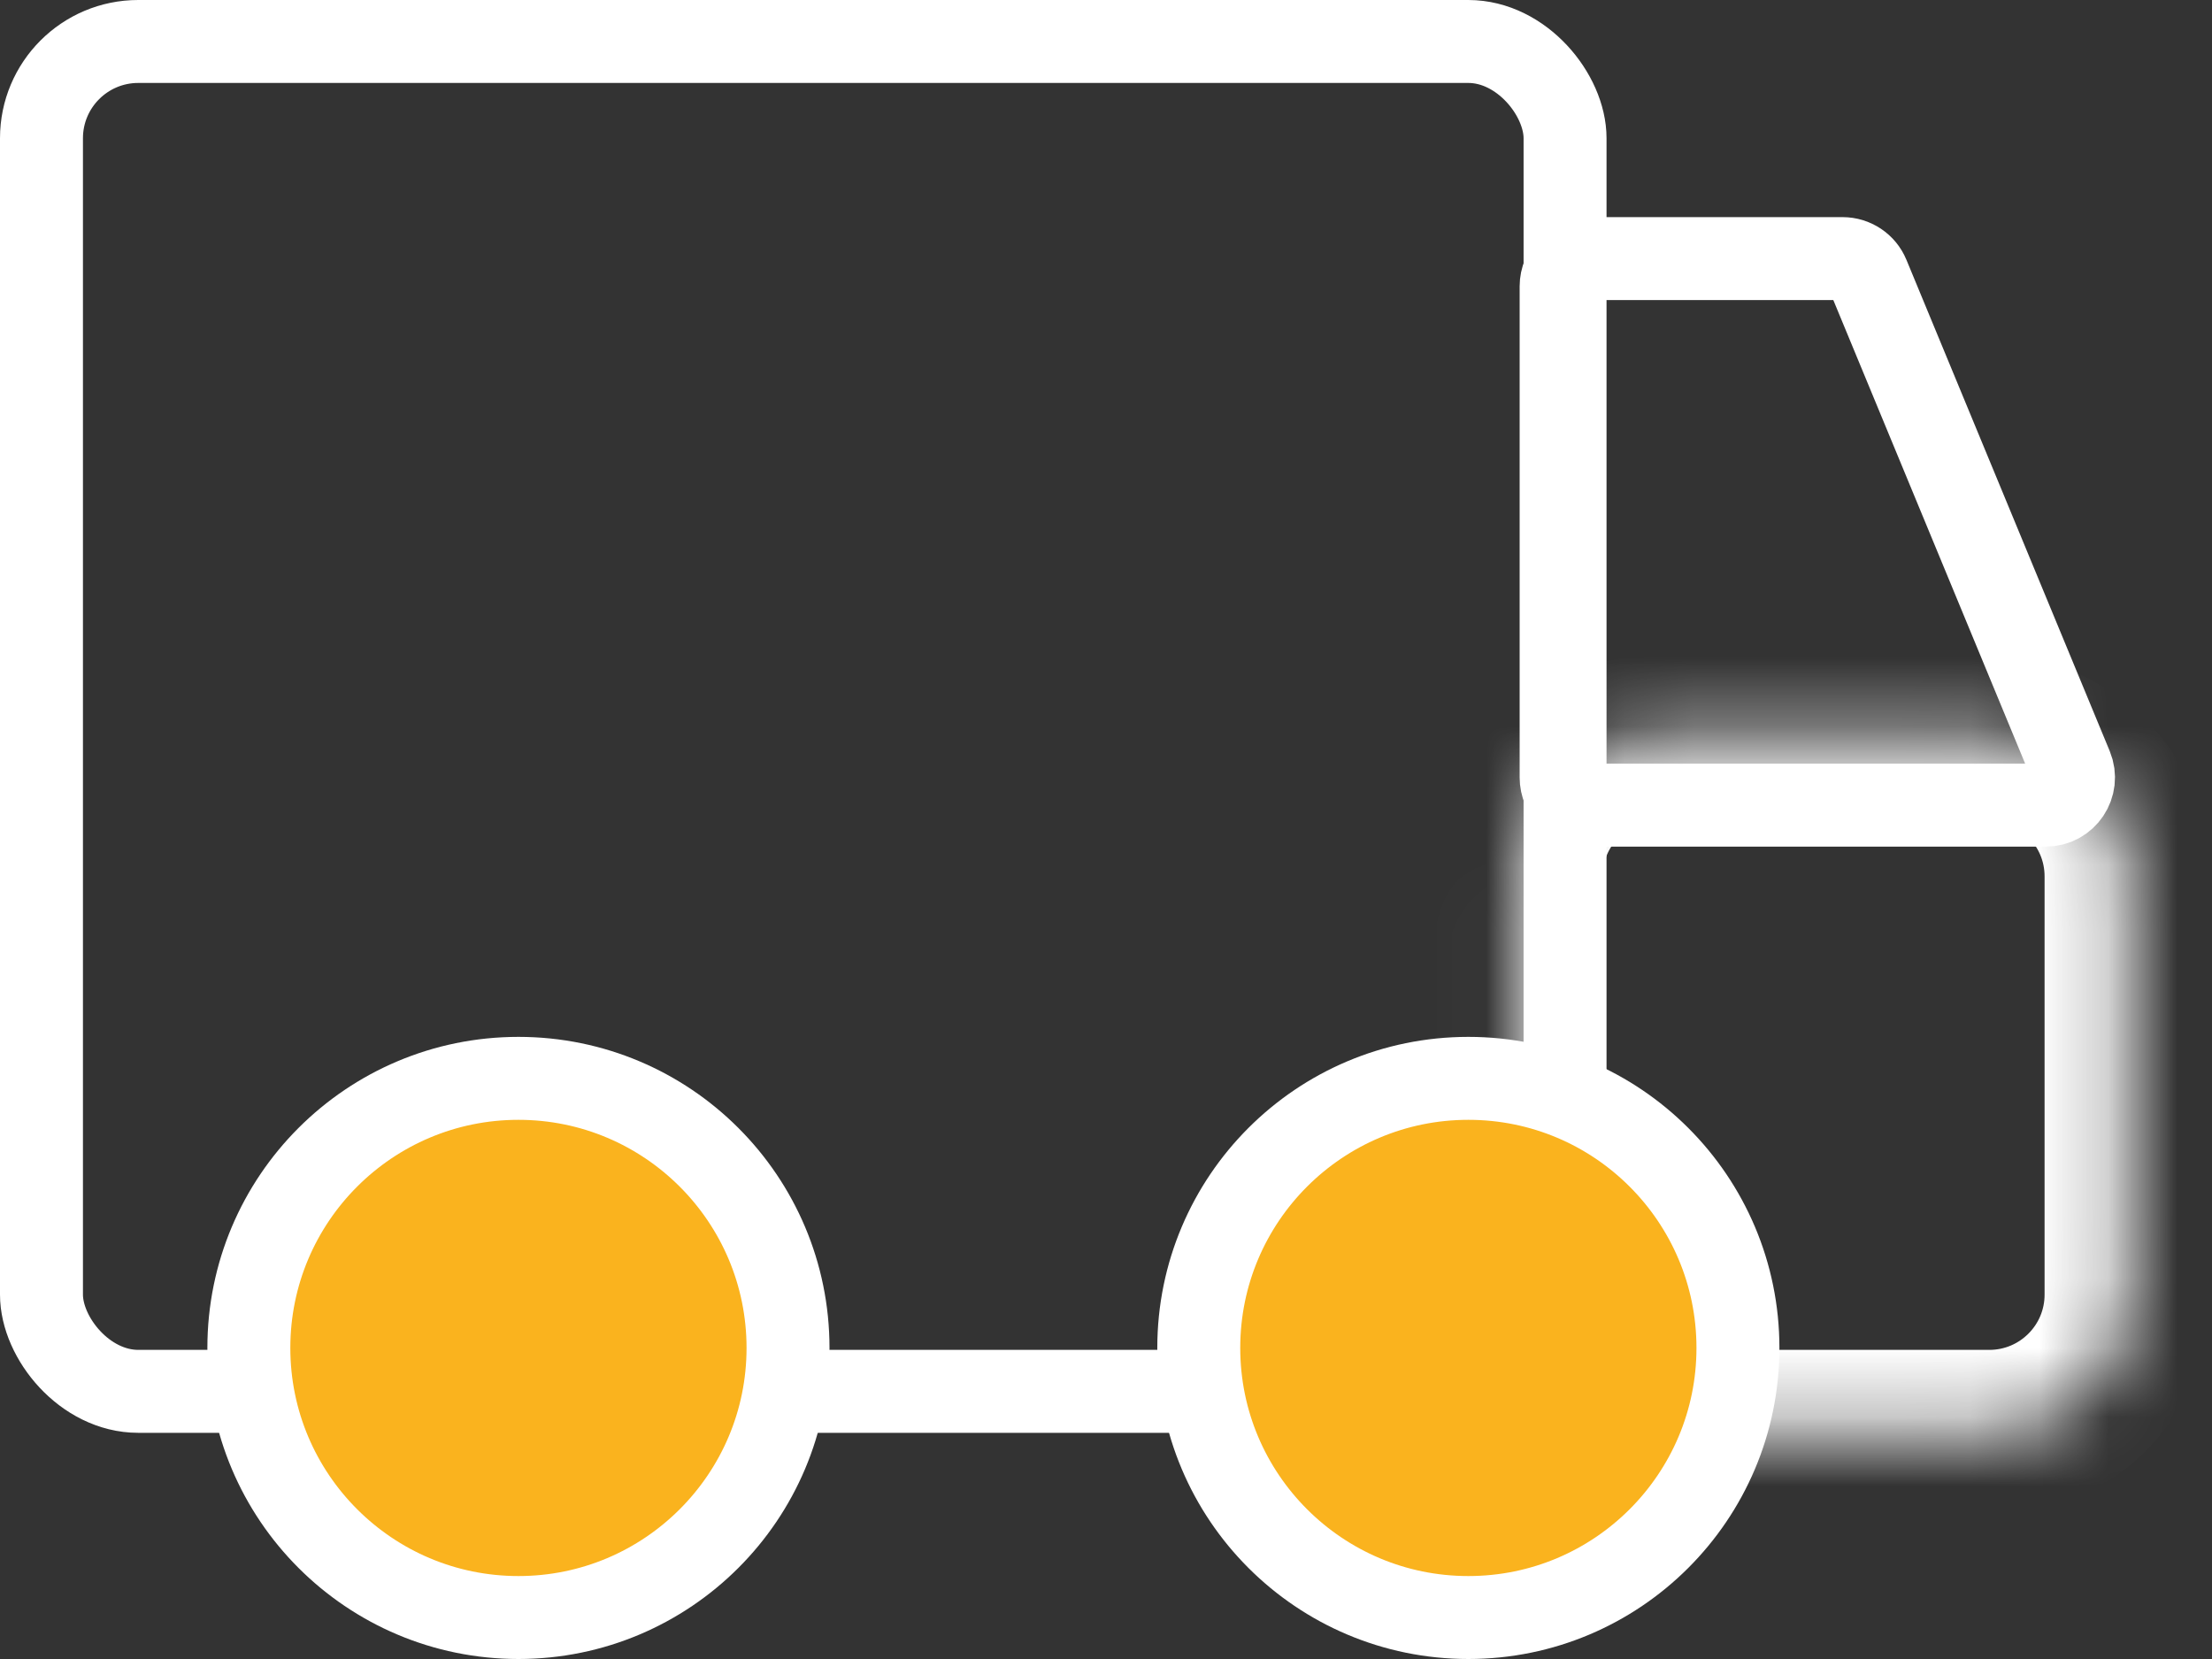
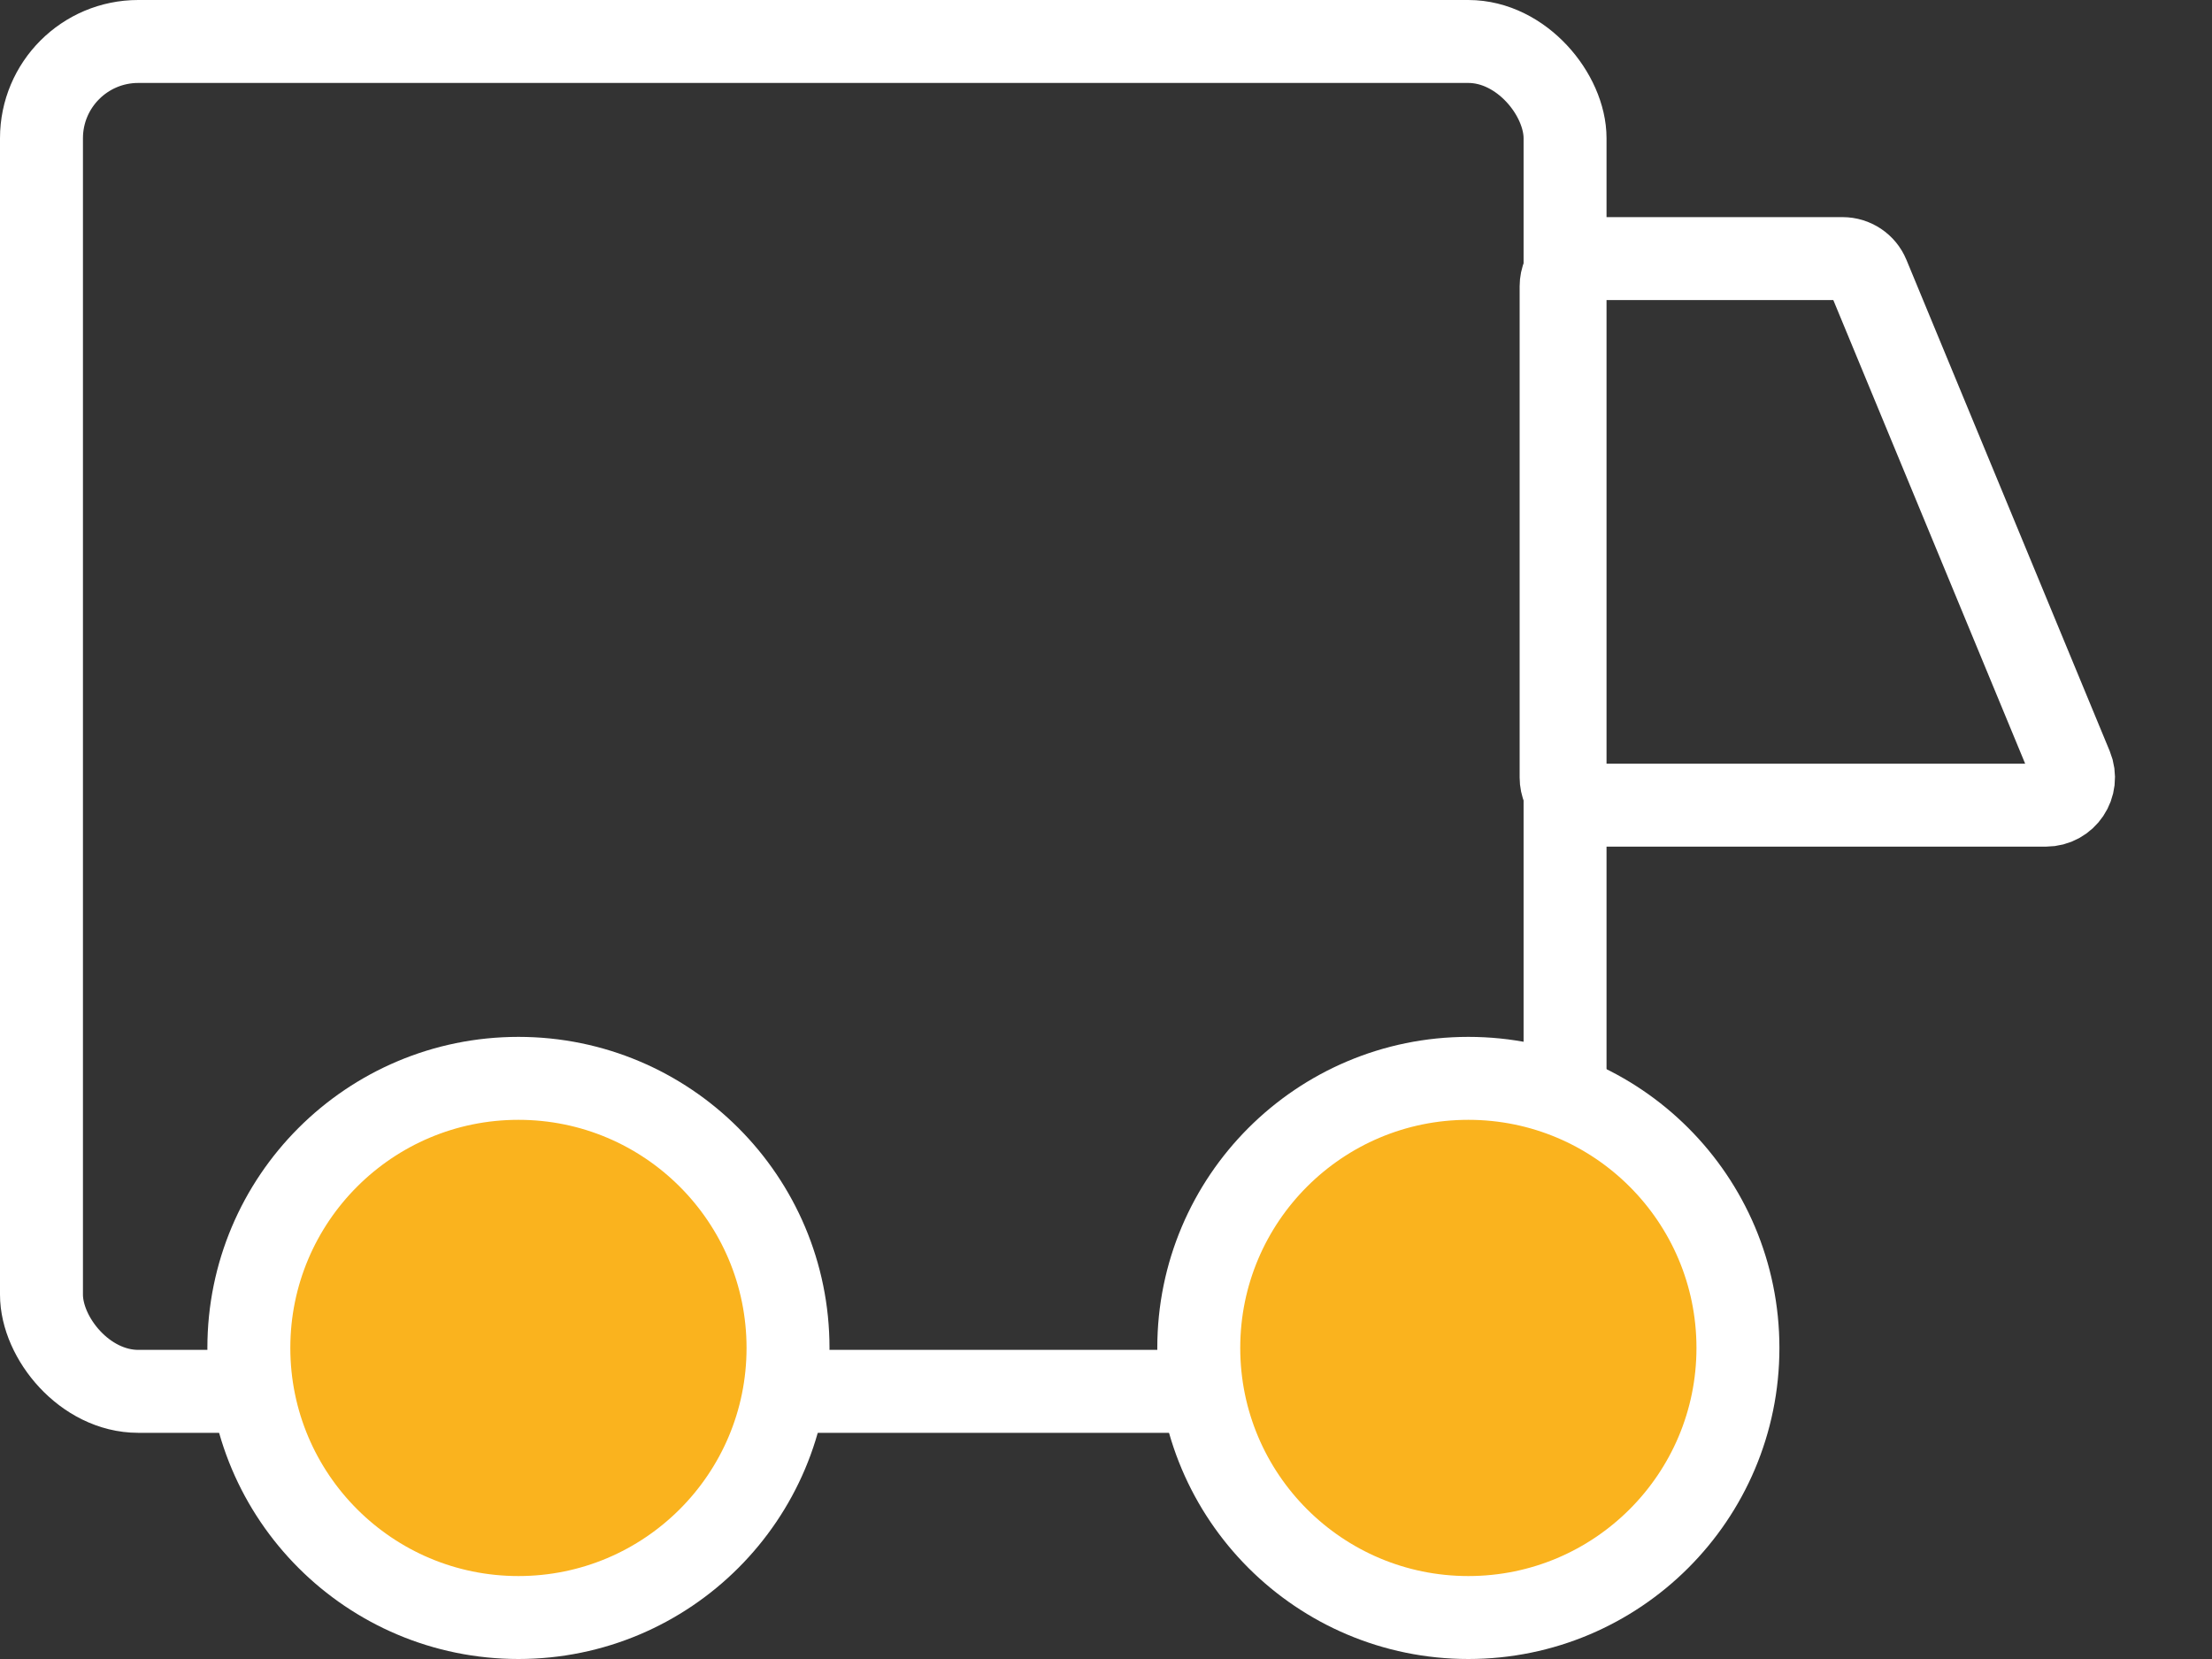
<svg xmlns="http://www.w3.org/2000/svg" width="32" height="24" viewBox="0 0 32 24" fill="none">
  <rect x="0" y="0" width="32" height="24" fill="#333333" stroke="none" />
  <rect x="0.6" y="0.6" width="22.041" height="19.528" rx="1.4" stroke="white" stroke-width="1.2" stroke-linejoin="round" />
  <mask id="path-2-inside-1_975_390" fill="white">
-     <path d="M21.984 12.678C21.984 11.574 22.88 10.678 23.984 10.678H28.778C29.883 10.678 30.778 11.574 30.778 12.678V18.728C30.778 19.833 29.883 20.728 28.778 20.728H22.984C22.432 20.728 21.984 20.28 21.984 19.728V12.678Z" />
-   </mask>
+     </mask>
  <path d="M21.984 12.678C21.984 11.574 22.88 10.678 23.984 10.678H28.778C29.883 10.678 30.778 11.574 30.778 12.678V18.728C30.778 19.833 29.883 20.728 28.778 20.728H22.984C22.432 20.728 21.984 20.28 21.984 19.728V12.678Z" stroke="white" stroke-width="2.4" stroke-linejoin="round" mask="url(#path-2-inside-1_975_390)" />
  <path d="M22.584 4.141C22.584 3.92 22.764 3.741 22.984 3.741H26.655C26.817 3.741 26.963 3.838 27.025 3.988L29.966 11.095C30.075 11.359 29.881 11.648 29.596 11.648H22.984C22.764 11.648 22.584 11.469 22.584 11.248V7.537V4.141Z" stroke="white" stroke-width="1.2" stroke-linejoin="round" />
  <circle cx="7.5" cy="19.5" r="3.9" fill="#FAB31E" stroke="white" stroke-width="1.2" />
  <circle cx="21.242" cy="19.5" r="3.9" fill="#FAB31E" stroke="white" stroke-width="1.2" />
</svg>